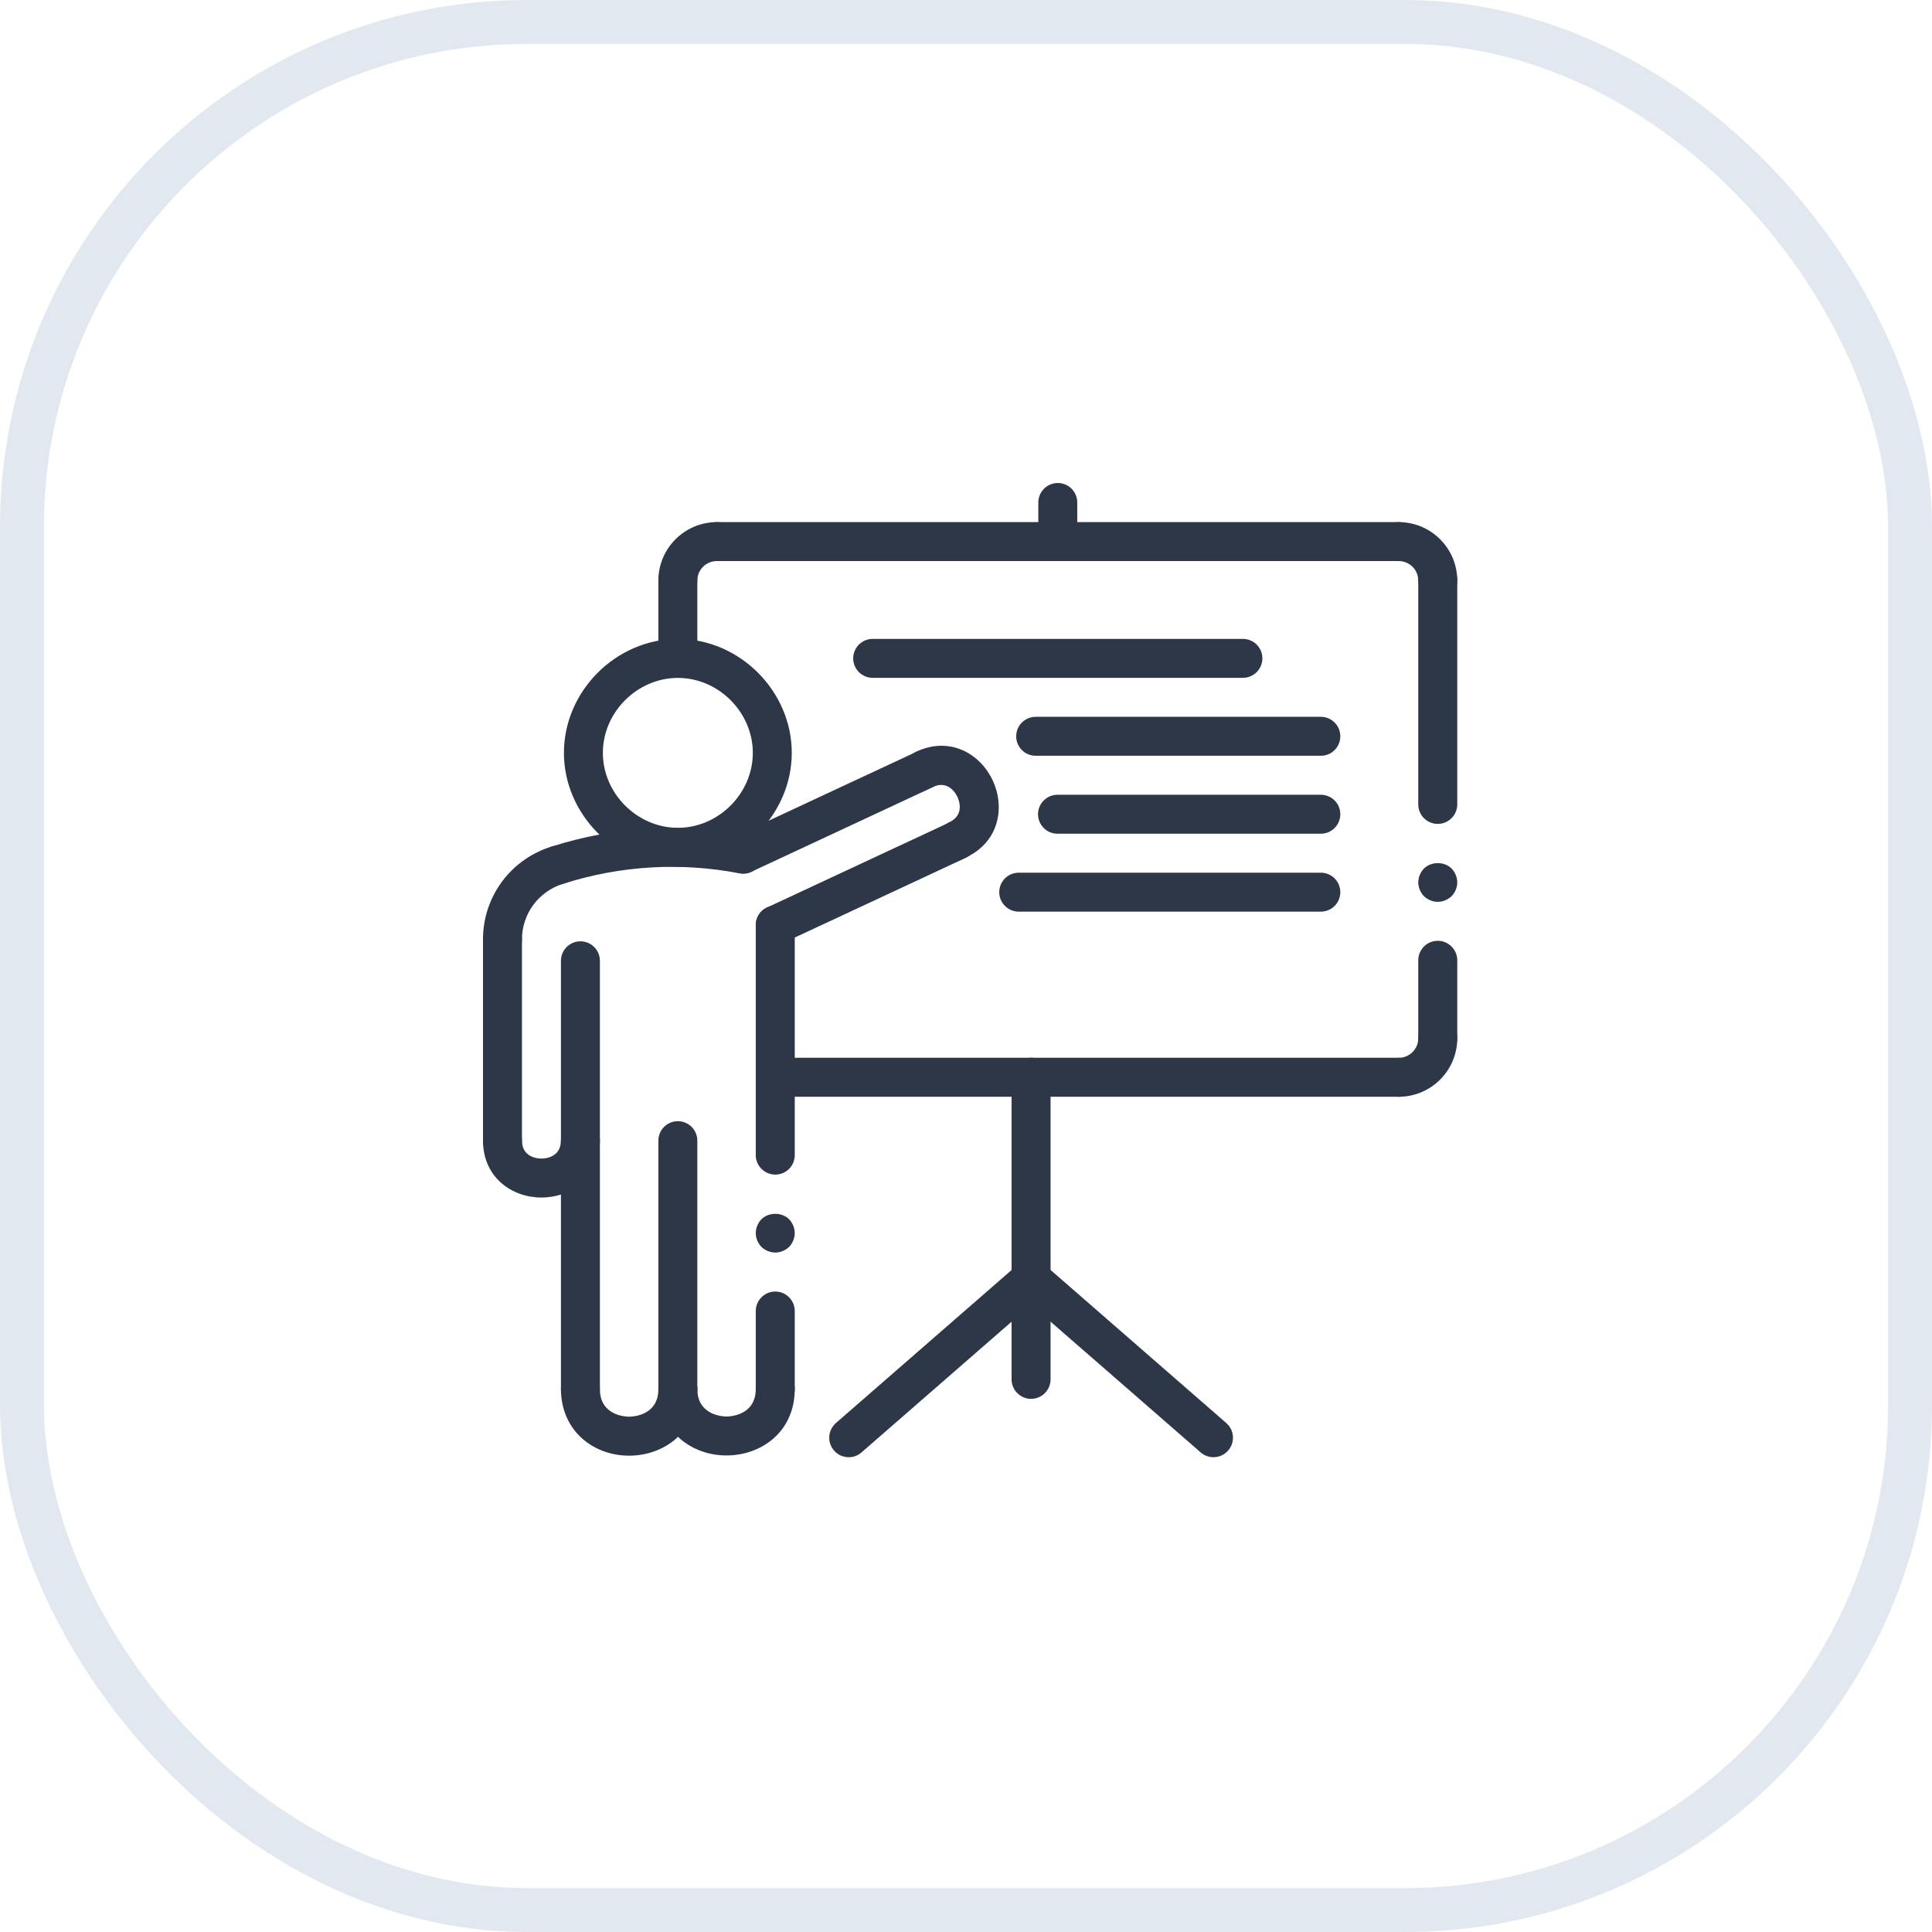
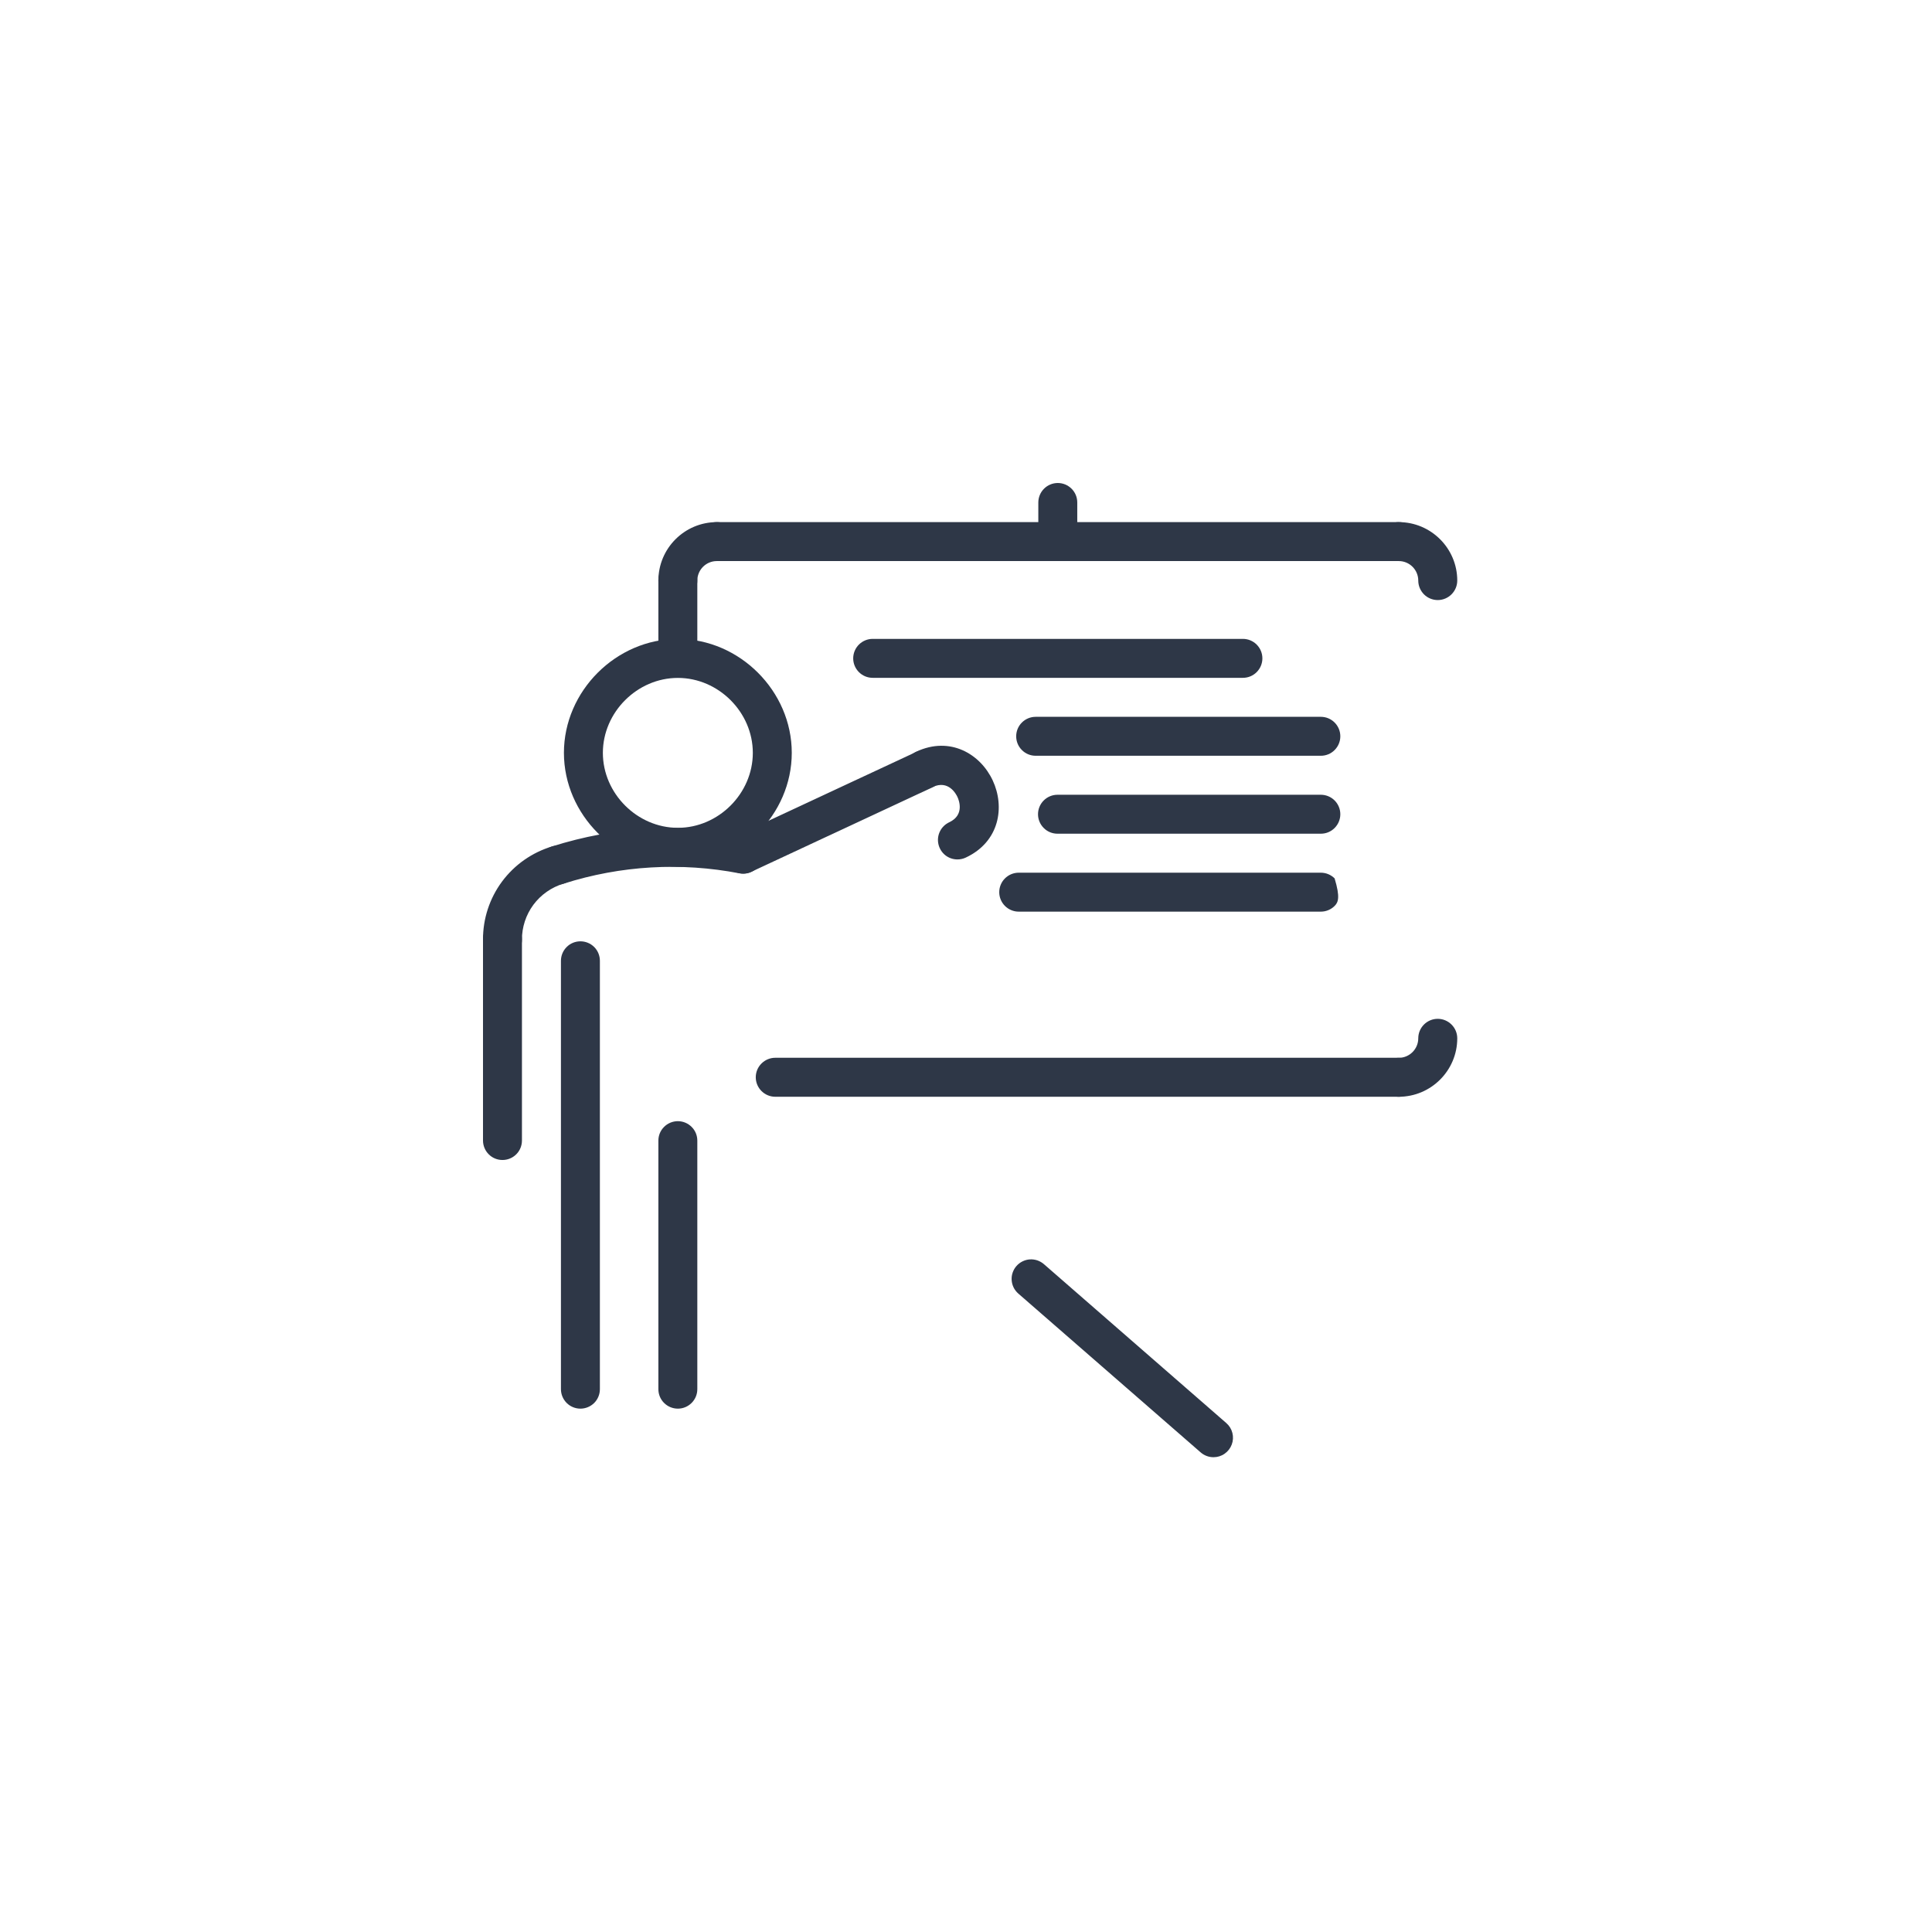
<svg xmlns="http://www.w3.org/2000/svg" width="44" height="44" viewBox="0 0 44 44" fill="none">
-   <path d="M32.744 20.539C32.628 20.539 32.513 20.49 32.429 20.41C32.349 20.326 32.3 20.21 32.3 20.095C32.3 19.98 32.349 19.864 32.429 19.78C32.597 19.616 32.895 19.616 33.059 19.78C33.139 19.864 33.188 19.98 33.188 20.095C33.188 20.215 33.139 20.326 33.059 20.41C32.974 20.49 32.859 20.539 32.744 20.539ZM17.656 28.526C17.541 28.526 17.425 28.477 17.341 28.398C17.261 28.313 17.212 28.198 17.212 28.082C17.212 27.967 17.261 27.852 17.341 27.767C17.51 27.603 17.803 27.603 17.971 27.767C18.051 27.852 18.1 27.967 18.1 28.082C18.1 28.198 18.051 28.313 17.971 28.398C17.887 28.477 17.772 28.526 17.656 28.526ZM32.744 24.089C32.626 24.089 32.513 24.042 32.43 23.959C32.347 23.876 32.3 23.763 32.3 23.645V21.87C32.3 21.752 32.347 21.64 32.43 21.556C32.513 21.473 32.626 21.426 32.744 21.426C32.861 21.426 32.974 21.473 33.057 21.556C33.141 21.64 33.188 21.752 33.188 21.87V23.645C33.188 23.763 33.141 23.876 33.057 23.959C32.974 24.042 32.861 24.089 32.744 24.089ZM32.744 18.764C32.626 18.764 32.513 18.717 32.43 18.634C32.347 18.551 32.3 18.438 32.3 18.32V13.217C32.3 13.1 32.347 12.987 32.43 12.903C32.513 12.82 32.626 12.773 32.744 12.773C32.861 12.773 32.974 12.82 33.057 12.903C33.141 12.987 33.188 13.1 33.188 13.217V18.32C33.188 18.438 33.141 18.551 33.057 18.634C32.974 18.717 32.861 18.764 32.744 18.764ZM17.656 26.751C17.539 26.751 17.426 26.704 17.343 26.621C17.259 26.538 17.212 26.425 17.212 26.308V21.068C17.212 20.95 17.259 20.837 17.343 20.754C17.426 20.671 17.539 20.624 17.656 20.624C17.774 20.624 17.887 20.671 17.97 20.754C18.053 20.837 18.1 20.95 18.1 21.068V26.308C18.1 26.425 18.053 26.538 17.97 26.621C17.887 26.704 17.774 26.751 17.656 26.751ZM17.656 32.076C17.539 32.076 17.426 32.029 17.343 31.946C17.259 31.863 17.212 31.75 17.212 31.632V29.857C17.212 29.74 17.259 29.627 17.343 29.544C17.426 29.46 17.539 29.414 17.656 29.414C17.774 29.414 17.887 29.46 17.97 29.544C18.053 29.627 18.1 29.74 18.1 29.857V31.632C18.1 31.75 18.053 31.863 17.97 31.946C17.887 32.029 17.774 32.076 17.656 32.076ZM23.482 31.858C23.365 31.858 23.252 31.811 23.169 31.728C23.085 31.645 23.038 31.532 23.038 31.414V24.532C23.038 24.415 23.085 24.302 23.169 24.219C23.252 24.136 23.365 24.089 23.482 24.089C23.6 24.089 23.713 24.136 23.796 24.219C23.879 24.302 23.926 24.415 23.926 24.532V31.414C23.926 31.532 23.879 31.645 23.796 31.728C23.713 31.811 23.6 31.858 23.482 31.858Z" fill="#2E3747" />
  <path d="M31.856 24.978C31.738 24.978 31.626 24.931 31.542 24.848C31.459 24.765 31.413 24.652 31.413 24.534C31.413 24.417 31.459 24.304 31.542 24.221C31.626 24.137 31.738 24.091 31.856 24.091C32.101 24.091 32.3 23.891 32.3 23.647C32.3 23.529 32.347 23.416 32.43 23.333C32.513 23.25 32.626 23.203 32.744 23.203C32.861 23.203 32.974 23.25 33.057 23.333C33.141 23.416 33.188 23.529 33.188 23.647C33.188 24.381 32.59 24.978 31.856 24.978Z" fill="#2E3747" />
-   <path d="M31.856 24.978H17.656C17.539 24.978 17.426 24.931 17.343 24.848C17.259 24.765 17.212 24.652 17.212 24.534C17.212 24.416 17.259 24.303 17.343 24.22C17.426 24.137 17.539 24.09 17.656 24.09H31.856C31.974 24.09 32.087 24.137 32.17 24.22C32.253 24.303 32.3 24.416 32.3 24.534C32.3 24.652 32.253 24.765 32.17 24.848C32.087 24.931 31.974 24.978 31.856 24.978ZM30.081 17.212H23.587C23.469 17.212 23.356 17.166 23.273 17.082C23.189 16.999 23.143 16.886 23.143 16.769C23.143 16.651 23.189 16.538 23.273 16.455C23.356 16.372 23.469 16.325 23.587 16.325H30.081C30.199 16.325 30.312 16.372 30.395 16.455C30.478 16.538 30.525 16.651 30.525 16.769C30.525 16.886 30.478 16.999 30.395 17.082C30.312 17.166 30.199 17.212 30.081 17.212ZM30.081 18.987H24.084C23.966 18.987 23.853 18.941 23.77 18.857C23.687 18.774 23.64 18.661 23.64 18.544C23.64 18.426 23.687 18.313 23.77 18.23C23.853 18.147 23.966 18.1 24.084 18.1H30.081C30.199 18.1 30.312 18.147 30.395 18.23C30.478 18.313 30.525 18.426 30.525 18.544C30.525 18.661 30.478 18.774 30.395 18.857C30.312 18.941 30.199 18.987 30.081 18.987ZM30.081 20.762H23.201C23.083 20.762 22.97 20.715 22.887 20.632C22.804 20.549 22.757 20.436 22.757 20.319C22.757 20.201 22.804 20.088 22.887 20.005C22.97 19.922 23.083 19.875 23.201 19.875H30.081C30.199 19.875 30.312 19.922 30.395 20.005C30.478 20.088 30.525 20.201 30.525 20.319C30.525 20.436 30.478 20.549 30.395 20.632C30.312 20.715 30.199 20.762 30.081 20.762ZM28.306 15.437H19.875C19.757 15.437 19.645 15.391 19.561 15.307C19.478 15.224 19.431 15.111 19.431 14.994C19.431 14.876 19.478 14.763 19.561 14.68C19.645 14.597 19.757 14.55 19.875 14.55H28.306C28.424 14.55 28.537 14.597 28.62 14.68C28.703 14.763 28.75 14.876 28.75 14.994C28.75 15.111 28.703 15.224 28.62 15.307C28.537 15.391 28.424 15.437 28.306 15.437ZM24.091 12.775C23.973 12.775 23.86 12.728 23.777 12.645C23.694 12.562 23.647 12.449 23.647 12.331V11.444C23.647 11.326 23.694 11.213 23.777 11.13C23.86 11.047 23.973 11 24.091 11C24.208 11 24.321 11.047 24.404 11.13C24.488 11.213 24.534 11.326 24.534 11.444V12.331C24.534 12.449 24.488 12.562 24.404 12.645C24.321 12.728 24.208 12.775 24.091 12.775ZM15.438 15.436C15.32 15.436 15.207 15.389 15.124 15.306C15.04 15.222 14.994 15.11 14.994 14.992V13.219C14.994 13.101 15.04 12.988 15.124 12.905C15.207 12.822 15.32 12.775 15.438 12.775C15.555 12.775 15.668 12.822 15.751 12.905C15.835 12.988 15.881 13.101 15.881 13.219V14.992C15.881 15.05 15.87 15.108 15.848 15.162C15.825 15.216 15.793 15.264 15.751 15.306C15.71 15.347 15.661 15.38 15.607 15.402C15.553 15.424 15.496 15.436 15.438 15.436Z" fill="#2E3747" />
+   <path d="M31.856 24.978H17.656C17.539 24.978 17.426 24.931 17.343 24.848C17.259 24.765 17.212 24.652 17.212 24.534C17.212 24.416 17.259 24.303 17.343 24.22C17.426 24.137 17.539 24.09 17.656 24.09H31.856C31.974 24.09 32.087 24.137 32.17 24.22C32.253 24.303 32.3 24.416 32.3 24.534C32.3 24.652 32.253 24.765 32.17 24.848C32.087 24.931 31.974 24.978 31.856 24.978ZM30.081 17.212H23.587C23.469 17.212 23.356 17.166 23.273 17.082C23.189 16.999 23.143 16.886 23.143 16.769C23.143 16.651 23.189 16.538 23.273 16.455C23.356 16.372 23.469 16.325 23.587 16.325H30.081C30.199 16.325 30.312 16.372 30.395 16.455C30.478 16.538 30.525 16.651 30.525 16.769C30.525 16.886 30.478 16.999 30.395 17.082C30.312 17.166 30.199 17.212 30.081 17.212ZM30.081 18.987H24.084C23.966 18.987 23.853 18.941 23.77 18.857C23.687 18.774 23.64 18.661 23.64 18.544C23.64 18.426 23.687 18.313 23.77 18.23C23.853 18.147 23.966 18.1 24.084 18.1H30.081C30.199 18.1 30.312 18.147 30.395 18.23C30.478 18.313 30.525 18.426 30.525 18.544C30.525 18.661 30.478 18.774 30.395 18.857C30.312 18.941 30.199 18.987 30.081 18.987ZM30.081 20.762H23.201C23.083 20.762 22.97 20.715 22.887 20.632C22.804 20.549 22.757 20.436 22.757 20.319C22.757 20.201 22.804 20.088 22.887 20.005C22.97 19.922 23.083 19.875 23.201 19.875H30.081C30.199 19.875 30.312 19.922 30.395 20.005C30.525 20.436 30.478 20.549 30.395 20.632C30.312 20.715 30.199 20.762 30.081 20.762ZM28.306 15.437H19.875C19.757 15.437 19.645 15.391 19.561 15.307C19.478 15.224 19.431 15.111 19.431 14.994C19.431 14.876 19.478 14.763 19.561 14.68C19.645 14.597 19.757 14.55 19.875 14.55H28.306C28.424 14.55 28.537 14.597 28.62 14.68C28.703 14.763 28.75 14.876 28.75 14.994C28.75 15.111 28.703 15.224 28.62 15.307C28.537 15.391 28.424 15.437 28.306 15.437ZM24.091 12.775C23.973 12.775 23.86 12.728 23.777 12.645C23.694 12.562 23.647 12.449 23.647 12.331V11.444C23.647 11.326 23.694 11.213 23.777 11.13C23.86 11.047 23.973 11 24.091 11C24.208 11 24.321 11.047 24.404 11.13C24.488 11.213 24.534 11.326 24.534 11.444V12.331C24.534 12.449 24.488 12.562 24.404 12.645C24.321 12.728 24.208 12.775 24.091 12.775ZM15.438 15.436C15.32 15.436 15.207 15.389 15.124 15.306C15.04 15.222 14.994 15.11 14.994 14.992V13.219C14.994 13.101 15.04 12.988 15.124 12.905C15.207 12.822 15.32 12.775 15.438 12.775C15.555 12.775 15.668 12.822 15.751 12.905C15.835 12.988 15.881 13.101 15.881 13.219V14.992C15.881 15.05 15.87 15.108 15.848 15.162C15.825 15.216 15.793 15.264 15.751 15.306C15.71 15.347 15.661 15.38 15.607 15.402C15.553 15.424 15.496 15.436 15.438 15.436Z" fill="#2E3747" />
  <path d="M15.437 13.666C15.32 13.666 15.207 13.619 15.124 13.536C15.04 13.452 14.994 13.339 14.994 13.222C14.994 12.488 15.591 11.891 16.325 11.891C16.443 11.891 16.555 11.937 16.639 12.021C16.722 12.104 16.769 12.217 16.769 12.334C16.769 12.452 16.722 12.565 16.639 12.648C16.555 12.731 16.443 12.778 16.325 12.778C16.08 12.778 15.881 12.977 15.881 13.222C15.881 13.339 15.834 13.452 15.751 13.536C15.668 13.619 15.555 13.666 15.437 13.666Z" fill="#2E3747" />
  <path d="M31.856 12.778H16.325C16.207 12.778 16.094 12.731 16.011 12.648C15.928 12.565 15.881 12.452 15.881 12.334C15.881 12.217 15.928 12.104 16.011 12.021C16.094 11.937 16.207 11.891 16.325 11.891H31.856C31.974 11.891 32.087 11.937 32.17 12.021C32.253 12.104 32.3 12.217 32.3 12.334C32.3 12.452 32.253 12.565 32.17 12.648C32.087 12.731 31.974 12.778 31.856 12.778Z" fill="#2E3747" />
  <path d="M32.744 13.666C32.626 13.666 32.513 13.619 32.43 13.536C32.347 13.452 32.3 13.339 32.3 13.222C32.3 12.977 32.101 12.778 31.856 12.778C31.739 12.778 31.626 12.731 31.543 12.648C31.459 12.565 31.413 12.452 31.413 12.334C31.413 12.217 31.459 12.104 31.543 12.021C31.626 11.937 31.739 11.891 31.856 11.891C32.59 11.891 33.188 12.488 33.188 13.222C33.188 13.339 33.141 13.452 33.057 13.536C32.974 13.619 32.861 13.666 32.744 13.666ZM12.704 20.145C12.598 20.145 12.496 20.107 12.415 20.038C12.335 19.969 12.282 19.874 12.265 19.769C12.249 19.665 12.271 19.558 12.327 19.468C12.383 19.378 12.469 19.311 12.57 19.278C14.005 18.822 15.532 18.732 17.012 19.018C17.252 19.065 17.409 19.298 17.363 19.538C17.34 19.654 17.273 19.756 17.175 19.822C17.078 19.887 16.958 19.912 16.843 19.89C15.51 19.632 14.133 19.712 12.839 20.124C12.796 20.138 12.75 20.145 12.704 20.145Z" fill="#2E3747" />
  <path d="M16.927 19.894C16.826 19.895 16.728 19.86 16.649 19.797C16.57 19.734 16.515 19.645 16.493 19.547C16.471 19.448 16.484 19.345 16.529 19.254C16.573 19.163 16.648 19.091 16.739 19.048L20.867 17.124C20.974 17.074 21.096 17.069 21.206 17.109C21.317 17.149 21.407 17.232 21.457 17.338C21.507 17.445 21.512 17.567 21.472 17.678C21.431 17.788 21.349 17.878 21.242 17.928L17.114 19.853C17.056 19.88 16.992 19.895 16.927 19.894Z" fill="#2E3747" />
  <path d="M21.805 19.573C21.704 19.573 21.606 19.539 21.527 19.476C21.449 19.413 21.394 19.324 21.372 19.226C21.35 19.127 21.362 19.024 21.407 18.933C21.451 18.843 21.526 18.77 21.617 18.727C21.975 18.561 21.837 18.217 21.805 18.15C21.774 18.083 21.602 17.757 21.242 17.923C21.135 17.973 21.013 17.978 20.902 17.938C20.792 17.898 20.702 17.815 20.652 17.709C20.602 17.602 20.597 17.48 20.637 17.369C20.677 17.259 20.76 17.169 20.867 17.119C21.641 16.757 22.33 17.175 22.609 17.775C22.889 18.375 22.767 19.171 21.992 19.532C21.934 19.559 21.87 19.573 21.805 19.573Z" fill="#2E3747" />
-   <path d="M17.656 21.514C17.555 21.514 17.457 21.479 17.378 21.416C17.3 21.353 17.245 21.265 17.223 21.166C17.201 21.068 17.213 20.964 17.258 20.874C17.302 20.783 17.377 20.71 17.468 20.668L21.617 18.733C21.67 18.708 21.727 18.694 21.785 18.692C21.843 18.689 21.902 18.698 21.956 18.718C22.011 18.738 22.061 18.768 22.104 18.808C22.147 18.847 22.182 18.895 22.207 18.947C22.232 19 22.245 19.057 22.248 19.116C22.251 19.174 22.242 19.232 22.222 19.287C22.202 19.341 22.172 19.392 22.132 19.435C22.093 19.478 22.045 19.512 21.993 19.537L17.843 21.472C17.785 21.499 17.721 21.514 17.656 21.514ZM19.329 33.187C19.238 33.187 19.15 33.16 19.076 33.108C19.002 33.057 18.945 32.984 18.913 32.899C18.881 32.815 18.876 32.722 18.898 32.635C18.921 32.547 18.969 32.468 19.037 32.409L23.191 28.791C23.28 28.713 23.396 28.675 23.513 28.683C23.631 28.691 23.74 28.745 23.817 28.834C23.895 28.923 23.933 29.038 23.925 29.156C23.917 29.273 23.863 29.383 23.774 29.46L19.62 33.078C19.54 33.149 19.436 33.188 19.329 33.187Z" fill="#2E3747" />
  <path d="M27.636 33.187C27.529 33.187 27.426 33.148 27.345 33.078L23.191 29.46C23.147 29.421 23.111 29.375 23.085 29.323C23.059 29.27 23.044 29.214 23.04 29.155C23.036 29.097 23.043 29.039 23.062 28.984C23.081 28.928 23.11 28.877 23.148 28.834C23.186 28.79 23.233 28.754 23.285 28.728C23.337 28.702 23.394 28.686 23.452 28.682C23.51 28.678 23.569 28.686 23.624 28.704C23.679 28.723 23.73 28.752 23.774 28.79L27.928 32.409C27.996 32.468 28.045 32.547 28.067 32.635C28.089 32.722 28.084 32.815 28.052 32.899C28.02 32.984 27.963 33.057 27.889 33.108C27.815 33.16 27.727 33.187 27.636 33.187ZM11.444 26.418C11.326 26.418 11.213 26.372 11.13 26.288C11.047 26.205 11 26.092 11 25.974V21.397C11 21.279 11.047 21.166 11.13 21.083C11.213 21 11.326 20.953 11.444 20.953C11.561 20.953 11.674 21 11.758 21.083C11.841 21.166 11.887 21.279 11.887 21.397V25.974C11.887 26.092 11.841 26.205 11.758 26.288C11.674 26.372 11.561 26.418 11.444 26.418Z" fill="#2E3747" />
  <path d="M11.444 21.844C11.326 21.844 11.213 21.797 11.13 21.714C11.047 21.63 11 21.518 11 21.4C10.998 20.923 11.15 20.459 11.434 20.076C11.719 19.693 12.119 19.413 12.576 19.276C12.632 19.259 12.691 19.253 12.749 19.258C12.807 19.264 12.864 19.28 12.915 19.308C12.967 19.335 13.013 19.373 13.05 19.418C13.087 19.463 13.115 19.515 13.132 19.571C13.149 19.627 13.155 19.686 13.149 19.744C13.143 19.803 13.126 19.859 13.098 19.911C13.07 19.962 13.033 20.008 12.987 20.044C12.942 20.081 12.889 20.109 12.833 20.125C12.559 20.207 12.319 20.376 12.148 20.605C11.978 20.835 11.886 21.114 11.887 21.4C11.887 21.518 11.841 21.63 11.758 21.714C11.674 21.797 11.562 21.844 11.444 21.844ZM13.219 32.081C13.101 32.081 12.988 32.034 12.905 31.951C12.822 31.867 12.775 31.755 12.775 31.637V21.881C12.775 21.764 12.822 21.651 12.905 21.568C12.988 21.484 13.101 21.438 13.219 21.438C13.336 21.438 13.449 21.484 13.533 21.568C13.616 21.651 13.662 21.764 13.662 21.881V31.637C13.662 31.755 13.616 31.867 13.533 31.951C13.449 32.034 13.336 32.081 13.219 32.081ZM15.438 19.74C14.031 19.74 12.843 18.552 12.843 17.145C12.843 15.739 14.031 14.551 15.438 14.551C16.844 14.551 18.032 15.739 18.032 17.145C18.032 18.552 16.844 19.74 15.438 19.74ZM15.438 15.439C14.512 15.439 13.73 16.221 13.73 17.146C13.73 18.071 14.512 18.853 15.438 18.853C16.363 18.853 17.145 18.071 17.145 17.146C17.145 16.22 16.363 15.439 15.438 15.439ZM15.438 32.081C15.32 32.081 15.207 32.034 15.124 31.951C15.04 31.867 14.994 31.755 14.994 31.637V25.977C14.994 25.86 15.04 25.747 15.124 25.664C15.207 25.581 15.32 25.534 15.438 25.534C15.555 25.534 15.668 25.581 15.751 25.664C15.835 25.747 15.881 25.86 15.881 25.977V31.637C15.881 31.755 15.835 31.867 15.751 31.951C15.668 32.034 15.555 32.081 15.438 32.081Z" fill="#2E3747" />
-   <path d="M12.331 27.273C11.67 27.273 11 26.826 11 25.971C11 25.853 11.047 25.741 11.13 25.657C11.213 25.574 11.326 25.527 11.444 25.527C11.561 25.527 11.674 25.574 11.758 25.657C11.841 25.741 11.887 25.853 11.887 25.971C11.887 26.366 12.257 26.386 12.331 26.386C12.405 26.386 12.775 26.366 12.775 25.971C12.775 25.853 12.822 25.741 12.905 25.657C12.988 25.574 13.101 25.527 13.219 25.527C13.336 25.527 13.449 25.574 13.533 25.657C13.616 25.741 13.662 25.853 13.662 25.971C13.662 26.826 12.993 27.273 12.331 27.273ZM16.547 33.147C16.15 33.147 15.777 33.014 15.495 32.772C15.172 32.494 14.994 32.089 14.994 31.631C14.994 31.513 15.04 31.4 15.124 31.317C15.207 31.233 15.32 31.187 15.438 31.187C15.555 31.187 15.668 31.233 15.751 31.317C15.835 31.4 15.881 31.513 15.881 31.631C15.881 32.242 16.479 32.26 16.547 32.26C16.615 32.26 17.212 32.242 17.212 31.631C17.212 31.513 17.259 31.4 17.343 31.317C17.426 31.233 17.539 31.187 17.656 31.187C17.774 31.187 17.887 31.233 17.97 31.317C18.053 31.4 18.1 31.513 18.1 31.631C18.1 32.626 17.319 33.147 16.547 33.147Z" fill="#2E3747" />
-   <path d="M14.328 33.152C13.931 33.152 13.558 33.019 13.276 32.776C12.953 32.499 12.775 32.093 12.775 31.635C12.775 31.517 12.822 31.405 12.905 31.321C12.988 31.238 13.101 31.191 13.219 31.191C13.336 31.191 13.449 31.238 13.533 31.321C13.616 31.405 13.662 31.517 13.662 31.635C13.662 32.247 14.26 32.264 14.328 32.264C14.396 32.264 14.994 32.247 14.994 31.635C14.994 31.517 15.04 31.405 15.124 31.321C15.207 31.238 15.32 31.191 15.438 31.191C15.555 31.191 15.668 31.238 15.751 31.321C15.835 31.405 15.881 31.517 15.881 31.635C15.881 32.631 15.1 33.152 14.328 33.152Z" fill="#2E3747" />
-   <rect x="0.5" y="0.5" width="43" height="43" rx="11.5" stroke="#E2E8F0" />
</svg>